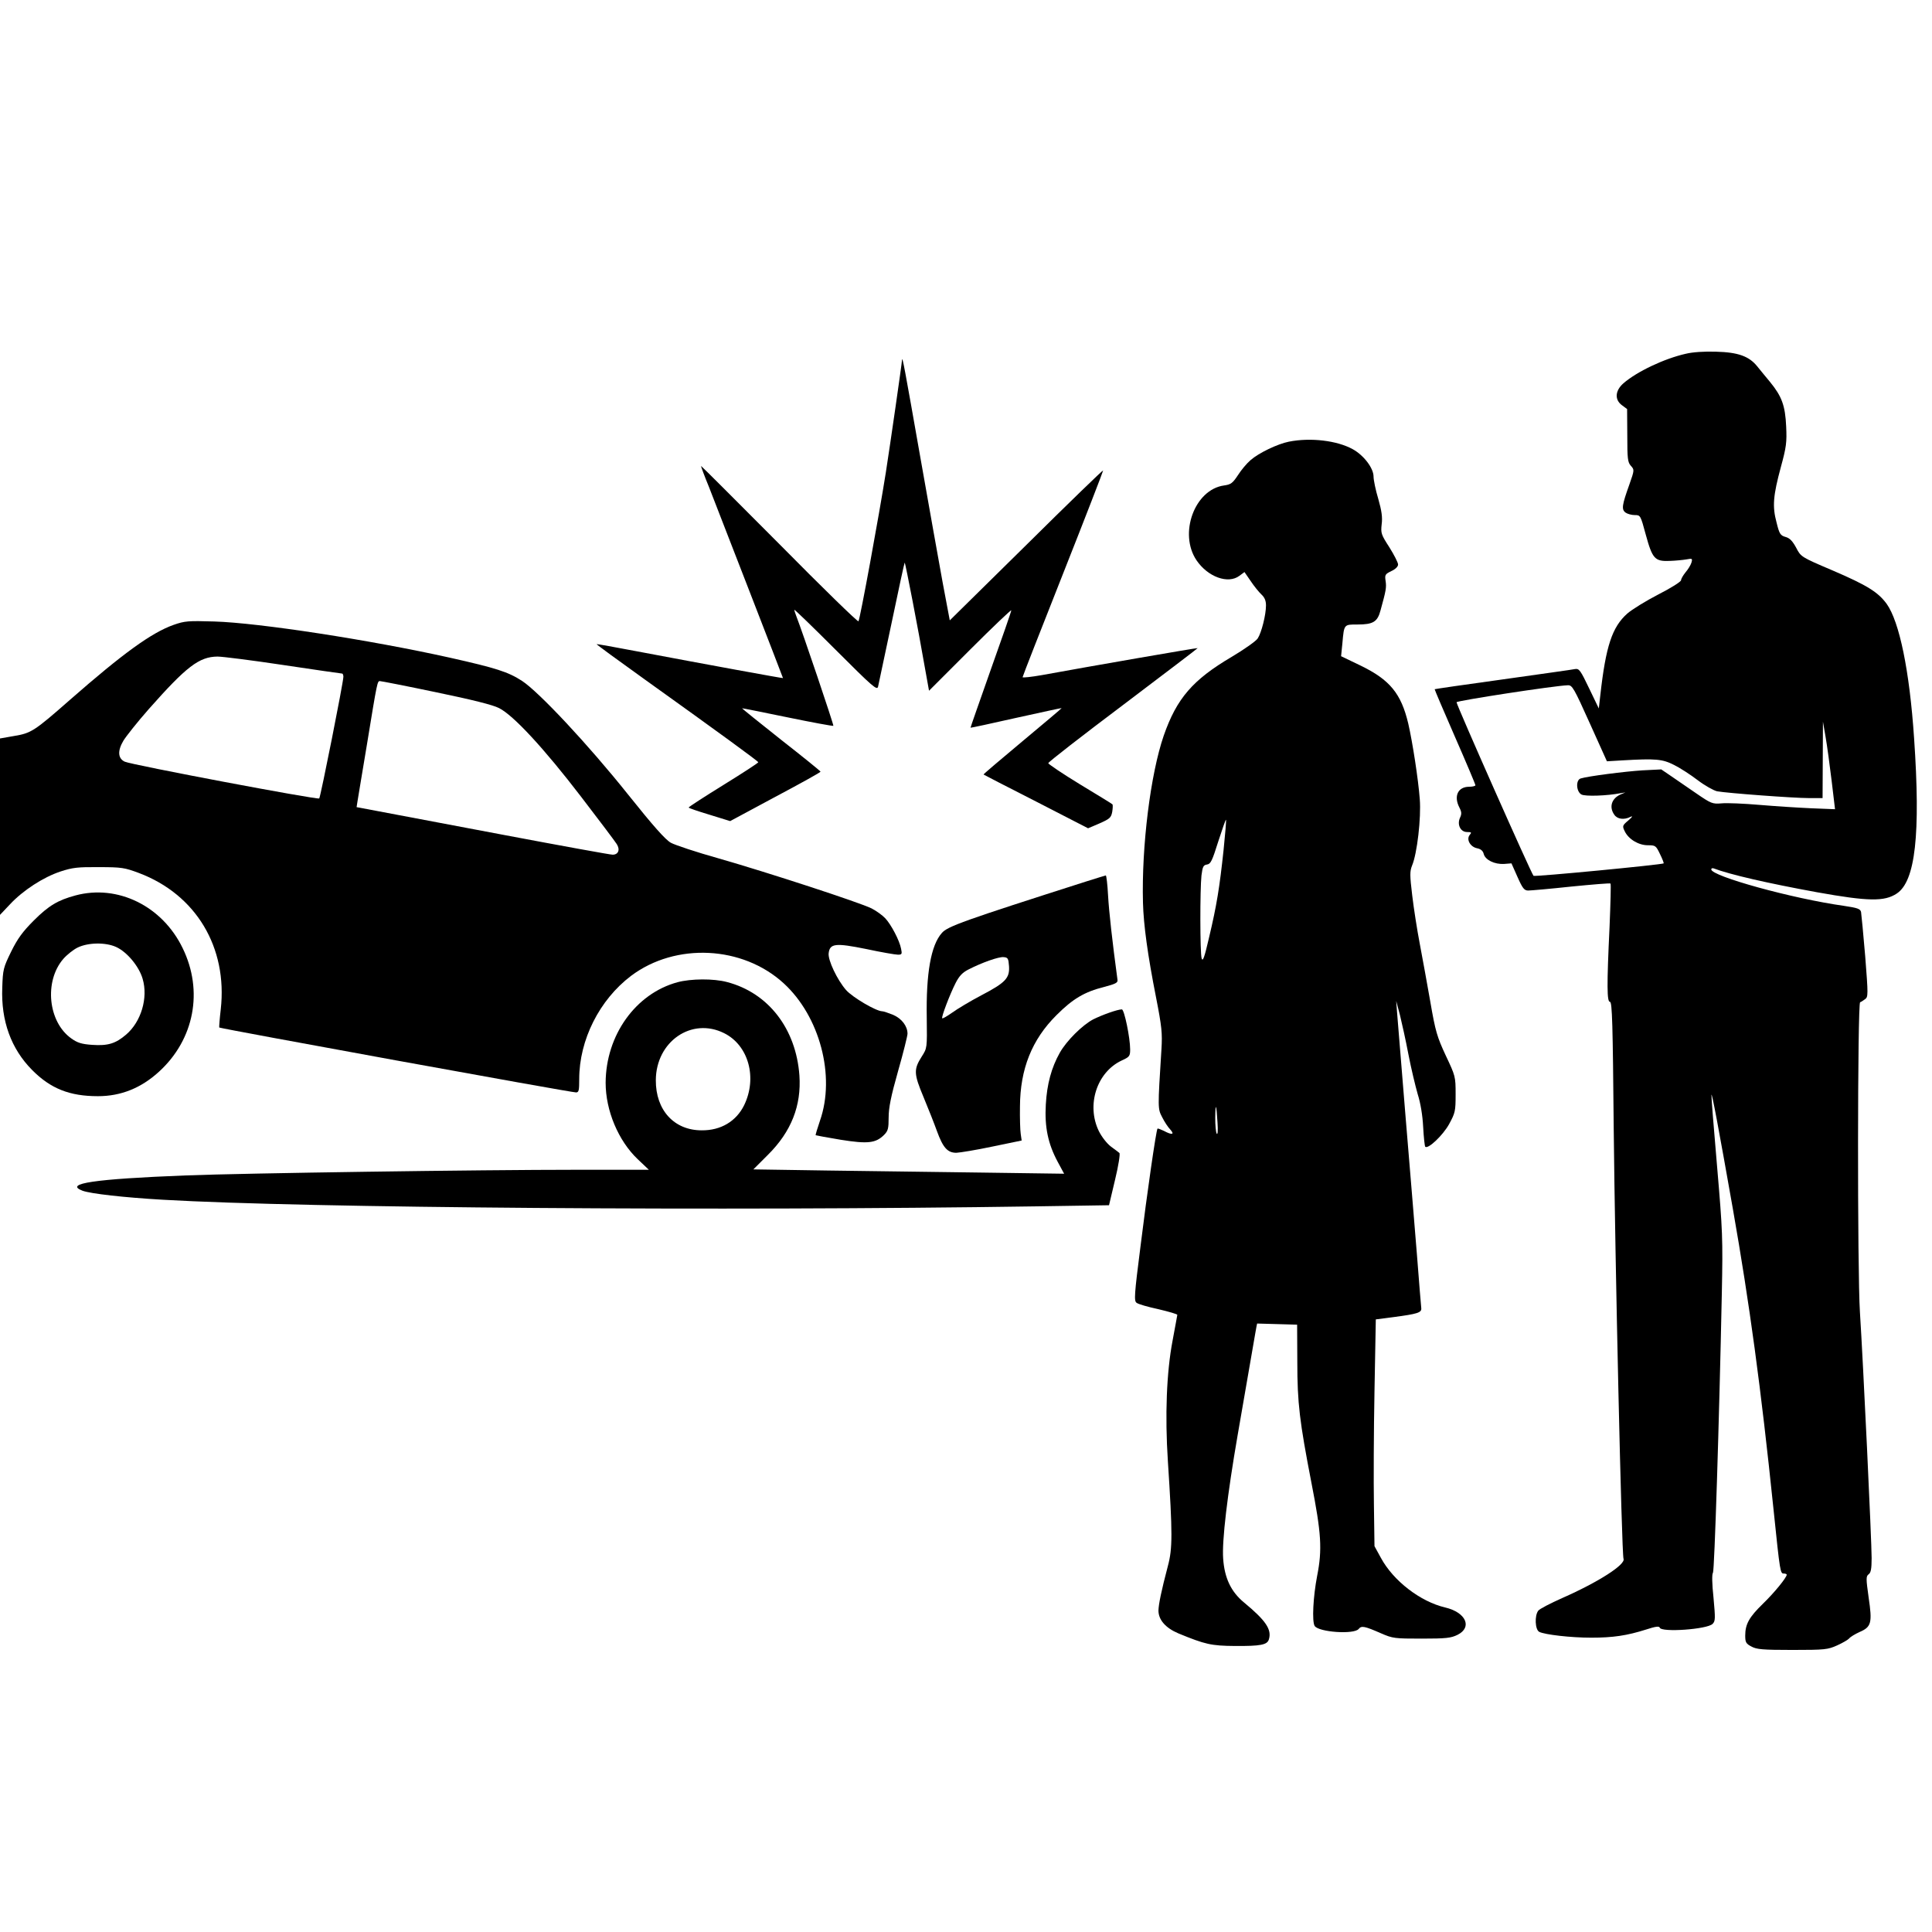
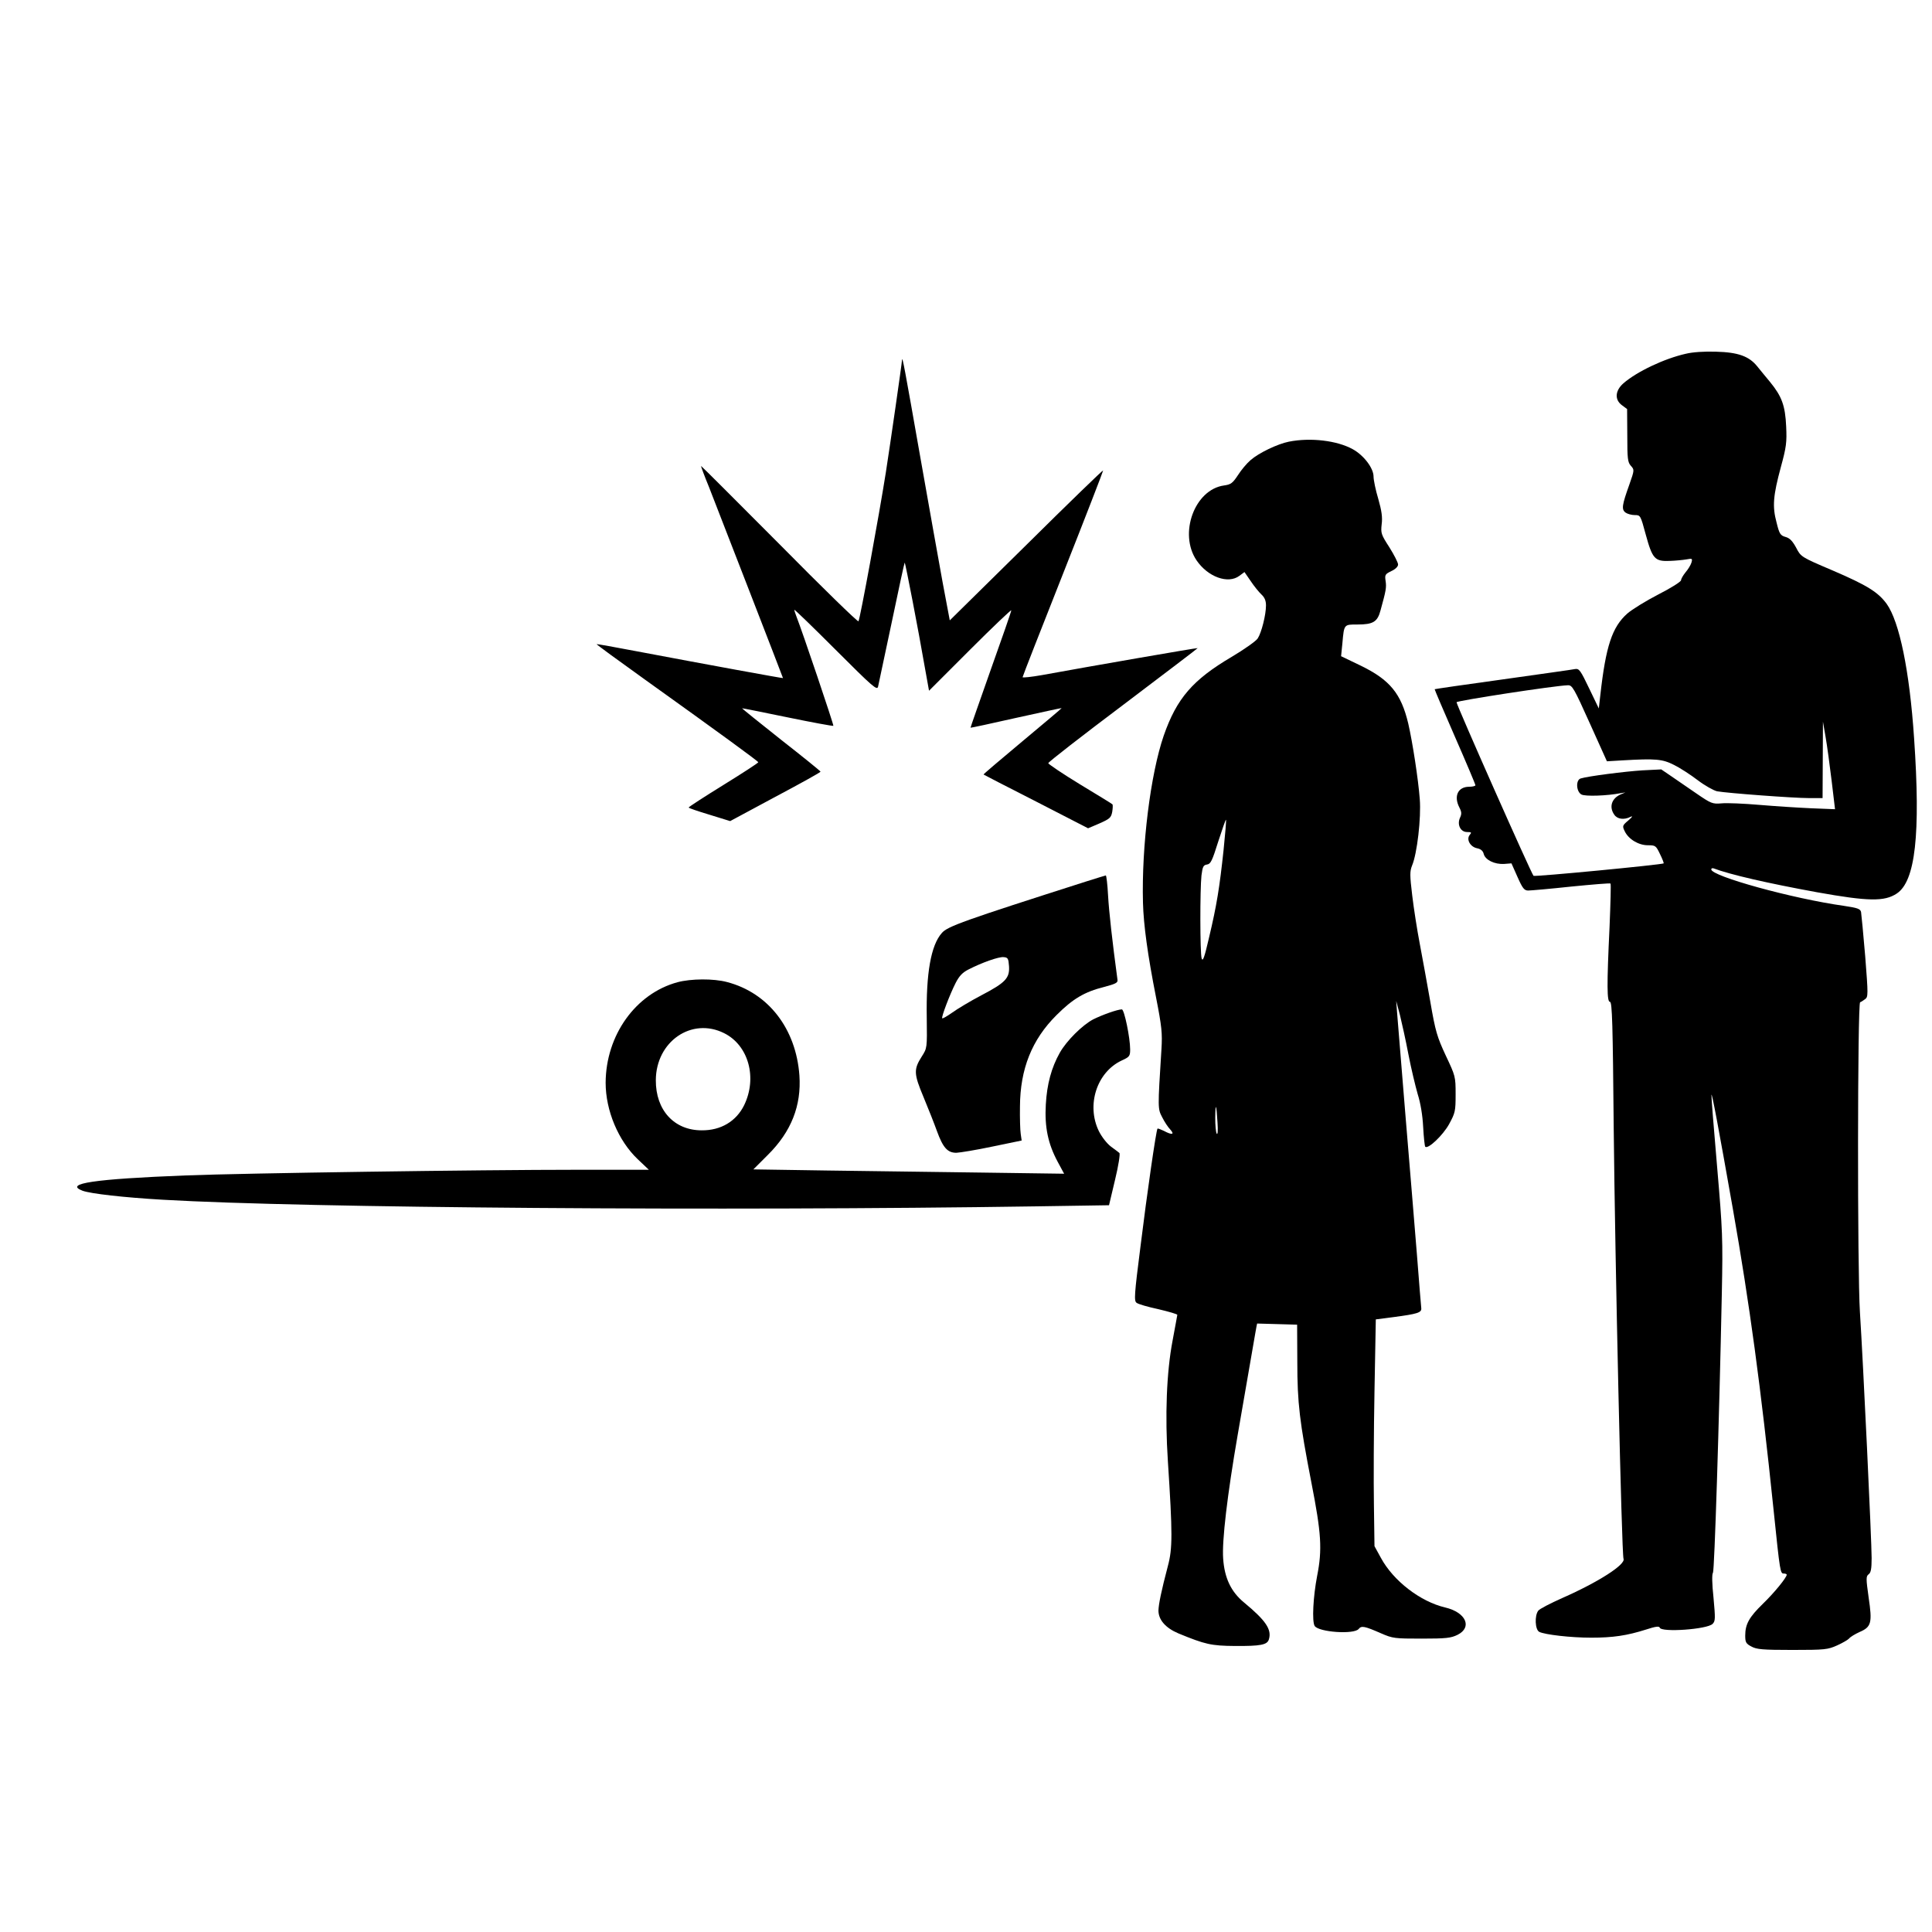
<svg xmlns="http://www.w3.org/2000/svg" version="1.0" width="1024pt" height="1024pt" viewBox="0 0 1024 1024" preserveAspectRatio="xMidYMid meet">
  <g transform="translate(0,1024) scale(0.1,-0.1)" fill="#000000" stroke="none">
    <path d="M8935 8365 c-115 -26 -260 -95 -331 -157 -44 -39 -47 -87 -7 -116 l27 -20 1 -140 c0 -123 2 -142 19 -161 19 -21 19 -22 -8 -99 -39 -109 -43 -132 -20 -149 10 -7 32 -13 48 -13 31 0 31 -1 59 -104 35 -128 48 -142 126 -139 31 1 71 5 89 8 32 6 33 5 27 -17 -4 -13 -18 -36 -31 -51 -13 -16 -24 -35 -24 -42 0 -8 -54 -42 -121 -76 -66 -34 -140 -80 -164 -101 -80 -71 -114 -172 -143 -433 l-8 -70 -51 106 c-46 96 -53 106 -74 103 -13 -3 -186 -27 -384 -55 -198 -27 -360 -51 -361 -52 -1 -1 47 -114 107 -251 60 -137 109 -253 109 -258 0 -4 -15 -8 -33 -8 -60 0 -83 -50 -52 -110 12 -23 13 -34 3 -55 -16 -36 3 -75 38 -75 23 0 25 -2 14 -15 -20 -24 3 -64 39 -71 20 -4 31 -14 35 -30 8 -32 58 -56 108 -53 l39 3 32 -72 c27 -61 36 -72 57 -72 13 0 116 9 228 21 112 11 206 19 208 16 3 -2 0 -105 -5 -228 -15 -314 -14 -399 2 -399 12 0 15 -119 20 -672 7 -699 42 -2254 52 -2280 12 -30 -132 -123 -325 -208 -63 -28 -121 -58 -127 -67 -20 -26 -17 -100 5 -112 29 -15 167 -31 276 -31 115 0 189 11 290 43 52 17 70 19 73 10 9 -26 251 -9 280 20 15 15 15 28 5 138 -8 74 -9 126 -3 133 8 10 33 798 47 1481 6 292 4 331 -25 671 -17 198 -31 369 -30 380 1 23 39 -181 114 -606 88 -501 148 -942 215 -1590 35 -340 36 -340 55 -340 8 0 15 -3 15 -6 0 -15 -66 -96 -126 -154 -73 -71 -94 -108 -94 -169 0 -35 4 -43 33 -58 27 -15 59 -18 217 -18 173 0 188 2 237 24 29 13 58 30 64 37 6 8 31 23 55 34 63 27 68 49 48 184 -14 100 -14 111 0 122 12 8 16 29 16 86 0 91 -45 1039 -62 1303 -14 213 -13 1638 1 1643 5 1 16 9 26 16 17 12 17 22 1 227 -10 118 -20 223 -22 235 -4 17 -18 22 -92 33 -271 38 -702 157 -702 193 0 6 6 8 14 5 84 -32 283 -78 546 -126 273 -49 358 -50 423 -7 99 65 127 314 92 824 -24 358 -78 617 -145 711 -46 63 -104 99 -288 178 -167 71 -167 72 -192 120 -19 35 -34 51 -56 57 -28 8 -33 16 -48 77 -23 85 -18 142 23 294 29 106 32 131 28 215 -5 110 -23 159 -85 235 -23 28 -54 65 -69 84 -43 53 -101 74 -218 77 -60 2 -124 -2 -160 -11z m-509 -1958 l91 -202 84 5 c174 10 210 7 271 -24 31 -15 88 -52 126 -81 38 -29 85 -55 103 -59 56 -10 405 -36 485 -36 l74 0 1 203 1 202 14 -81 c8 -45 22 -150 32 -232 l18 -151 -126 5 c-69 3 -192 11 -275 18 -82 7 -173 11 -201 8 -48 -4 -55 -1 -135 54 -46 32 -106 73 -134 92 l-50 34 -100 -5 c-94 -6 -289 -31 -327 -43 -27 -8 -24 -70 4 -85 20 -11 136 -7 208 7 l25 4 -24 -10 c-49 -21 -64 -67 -35 -108 16 -24 52 -29 87 -11 13 6 8 -2 -12 -19 -32 -27 -33 -30 -20 -57 20 -43 74 -75 123 -75 40 0 43 -2 64 -46 13 -26 21 -48 20 -50 -8 -7 -684 -72 -690 -66 -12 12 -408 905 -408 920 0 8 520 88 590 90 23 1 32 -14 116 -201z" />
    <path d="M4781 8333 c-2 -29 -63 -450 -86 -598 -36 -228 -137 -779 -145 -788 -4 -4 -192 179 -418 408 -227 228 -414 415 -416 415 -2 0 17 -51 42 -112 48 -123 392 -1009 392 -1012 0 -2 -410 73 -775 142 -115 22 -211 39 -213 38 -1 -2 114 -86 255 -187 401 -287 602 -434 602 -439 1 -3 -82 -57 -184 -120 -102 -63 -185 -117 -185 -120 0 -3 50 -20 110 -38 l110 -34 240 129 c132 70 240 130 239 133 0 3 -94 79 -209 169 -115 91 -208 166 -207 167 1 1 109 -21 241 -48 131 -27 240 -47 243 -45 3 4 -165 502 -196 580 -6 16 -11 31 -11 35 0 4 99 -92 219 -212 198 -198 220 -217 225 -195 3 13 35 166 72 339 36 173 67 316 69 318 3 3 74 -365 106 -551 l23 -128 218 218 c120 120 218 213 218 208 0 -6 -49 -147 -109 -315 -59 -168 -108 -306 -107 -307 1 -1 109 22 241 52 132 29 241 53 242 52 1 -1 -93 -80 -208 -176 -115 -96 -208 -175 -206 -176 1 -1 126 -66 278 -143 l276 -142 61 26 c54 24 61 30 67 61 3 19 4 37 1 40 -2 3 -80 50 -172 106 -92 56 -167 107 -168 112 0 6 179 145 397 309 218 165 396 300 395 301 -3 2 -574 -97 -825 -143 -57 -10 -103 -15 -103 -11 0 4 97 252 215 550 118 298 213 544 212 546 -2 2 -186 -176 -408 -396 l-405 -399 -38 202 c-20 110 -73 406 -117 656 -86 489 -96 542 -98 523z" />
    <path d="M6831 7899 c-60 -12 -160 -60 -203 -98 -20 -17 -50 -53 -67 -80 -28 -42 -37 -49 -73 -54 -156 -21 -242 -255 -146 -397 60 -88 167 -127 227 -82 l27 20 33 -48 c18 -27 44 -59 57 -71 17 -16 24 -33 24 -58 0 -50 -24 -145 -44 -175 -9 -14 -70 -57 -137 -97 -207 -122 -292 -220 -361 -418 -70 -203 -118 -586 -110 -886 3 -117 25 -277 69 -500 31 -158 34 -192 29 -275 -20 -318 -20 -316 4 -362 12 -24 31 -53 43 -65 24 -27 9 -30 -34 -7 -17 8 -32 14 -34 12 -7 -7 -56 -346 -90 -623 -33 -258 -35 -290 -21 -300 8 -7 60 -22 116 -34 55 -13 100 -26 100 -30 0 -3 -12 -64 -25 -136 -32 -167 -41 -398 -25 -640 25 -384 25 -462 0 -555 -35 -133 -49 -202 -50 -236 0 -49 37 -92 105 -121 143 -59 175 -66 300 -67 136 -1 171 6 180 34 17 53 -16 101 -132 197 -69 57 -103 130 -110 232 -7 93 22 338 77 656 22 127 54 311 71 410 17 99 31 180 32 180 1 0 49 -1 107 -3 l105 -3 1 -197 c0 -220 12 -316 75 -642 52 -266 58 -352 30 -493 -21 -109 -28 -241 -13 -265 22 -33 208 -46 233 -16 15 19 32 15 119 -23 62 -27 72 -28 215 -28 130 0 155 3 190 20 80 40 45 119 -65 145 -132 31 -275 141 -341 263 l-34 62 -3 220 c-2 121 -1 391 3 601 l7 381 93 12 c129 17 150 24 148 47 -1 10 -12 138 -23 284 -12 146 -39 479 -61 740 -21 261 -41 504 -44 540 l-5 65 20 -75 c10 -41 31 -135 45 -209 14 -73 37 -168 49 -210 15 -47 26 -113 29 -174 3 -55 8 -101 11 -105 15 -14 93 60 126 119 33 61 35 69 35 159 0 94 -1 97 -52 205 -46 99 -55 128 -82 285 -17 96 -42 235 -56 308 -14 73 -32 188 -40 256 -13 108 -13 127 -1 158 27 63 49 254 41 353 -8 105 -38 300 -61 400 -38 160 -98 232 -252 307 l-104 50 7 70 c9 100 8 98 79 98 84 0 107 14 123 75 29 105 32 121 27 155 -5 33 -3 37 30 53 22 10 36 24 36 35 0 10 -21 51 -46 91 -44 68 -46 75 -41 122 5 37 0 72 -18 135 -14 46 -25 100 -25 118 0 45 -52 113 -110 145 -83 46 -224 63 -339 40z m-346 -2166 c-21 -196 -36 -291 -77 -463 -24 -104 -33 -129 -39 -110 -9 31 -9 365 -1 440 6 47 10 55 30 58 19 3 27 20 59 122 21 65 39 117 41 115 2 -2 -4 -75 -13 -162z m-32 -1442 c3 -43 1 -67 -4 -60 -5 8 -8 46 -8 84 1 85 6 75 12 -24z" />
-     <path d="M920 6928 c-116 -41 -267 -150 -550 -398 -189 -166 -205 -176 -296 -191 l-74 -13 0 -467 0 -468 53 56 c69 74 177 144 268 174 64 21 92 24 204 23 120 0 136 -3 211 -31 303 -114 471 -395 434 -723 -6 -51 -9 -94 -8 -96 7 -6 1862 -344 1891 -344 15 0 17 10 17 71 0 207 107 420 275 547 236 177 591 160 809 -40 191 -175 275 -491 192 -728 -14 -41 -24 -75 -23 -77 2 -1 61 -12 133 -24 144 -23 186 -18 230 26 21 21 24 34 24 92 0 51 12 112 50 246 28 98 50 187 50 198 0 40 -30 80 -76 100 -25 10 -51 19 -58 19 -32 0 -158 74 -192 113 -47 54 -96 158 -92 194 6 53 36 56 199 23 79 -17 155 -30 168 -30 21 0 23 3 17 31 -8 44 -53 129 -84 162 -15 16 -47 39 -72 52 -62 31 -548 190 -810 265 -118 33 -232 71 -254 83 -29 16 -93 88 -228 257 -209 262 -472 543 -561 601 -74 48 -137 68 -382 123 -422 94 -1012 185 -1250 192 -138 4 -155 3 -215 -18z m583 -213 c167 -25 306 -45 310 -45 4 0 7 -8 7 -17 0 -29 -121 -637 -128 -645 -9 -8 -995 178 -1031 195 -36 17 -39 57 -7 111 14 23 74 99 134 167 200 226 267 278 365 279 26 0 184 -20 350 -45z m808 -144 c193 -40 301 -67 334 -84 76 -38 238 -213 435 -470 96 -125 181 -238 189 -251 19 -30 8 -56 -22 -56 -13 0 -271 47 -573 104 -302 57 -602 114 -667 126 l-117 22 5 32 c3 17 25 153 50 301 55 337 55 335 69 335 6 0 140 -26 297 -59z" />
    <path d="M5760 5569 c-654 -209 -738 -239 -768 -274 -58 -65 -84 -214 -80 -450 2 -160 2 -160 -26 -204 -44 -69 -43 -92 9 -216 25 -60 57 -141 71 -180 32 -88 56 -115 103 -115 20 1 106 15 191 33 l155 32 -5 35 c-3 19 -5 85 -4 145 1 199 63 355 194 485 86 86 148 123 252 149 60 16 73 22 71 37 -28 208 -45 360 -50 447 -3 59 -9 107 -12 107 -3 -1 -49 -14 -101 -31z m-412 -450 c4 -63 -18 -87 -146 -154 -59 -31 -129 -73 -155 -92 -27 -19 -51 -33 -53 -30 -6 5 40 126 71 187 19 37 36 55 67 71 72 37 162 69 188 66 22 -2 25 -7 28 -48z" />
-     <path d="M400 5494 c-93 -25 -142 -54 -221 -133 -59 -59 -86 -96 -120 -165 -41 -84 -44 -94 -47 -191 -7 -176 47 -324 158 -436 98 -99 199 -139 349 -139 122 0 229 43 324 130 187 171 236 428 125 655 -108 223 -344 339 -568 279z m215 -273 c58 -26 122 -103 141 -169 30 -101 -8 -228 -88 -296 -55 -47 -96 -60 -180 -54 -56 4 -78 11 -110 34 -123 87 -145 302 -43 421 19 22 54 50 77 61 56 27 148 28 203 3z" />
    <path d="M3591 5034 c-222 -60 -380 -281 -381 -533 0 -147 67 -307 170 -405 l59 -56 -376 0 c-523 0 -1766 -18 -2078 -30 -488 -19 -647 -43 -548 -81 43 -16 220 -36 428 -48 756 -44 2969 -60 4622 -35 l391 6 32 135 c18 74 28 138 23 142 -4 4 -25 19 -45 34 -21 16 -48 50 -64 82 -67 138 -11 312 121 374 42 19 45 24 45 59 0 61 -31 212 -44 212 -23 0 -104 -29 -152 -53 -57 -30 -141 -113 -177 -177 -44 -78 -68 -166 -74 -274 -7 -121 12 -209 63 -304 l34 -63 -432 6 c-238 3 -609 8 -824 11 l-391 6 77 77 c124 123 178 261 167 421 -18 248 -165 438 -384 495 -71 19 -191 18 -262 -1z m247 -270 c129 -64 177 -236 106 -382 -42 -85 -123 -134 -225 -133 -146 0 -244 107 -243 266 1 205 190 335 362 249z" />
  </g>
</svg>